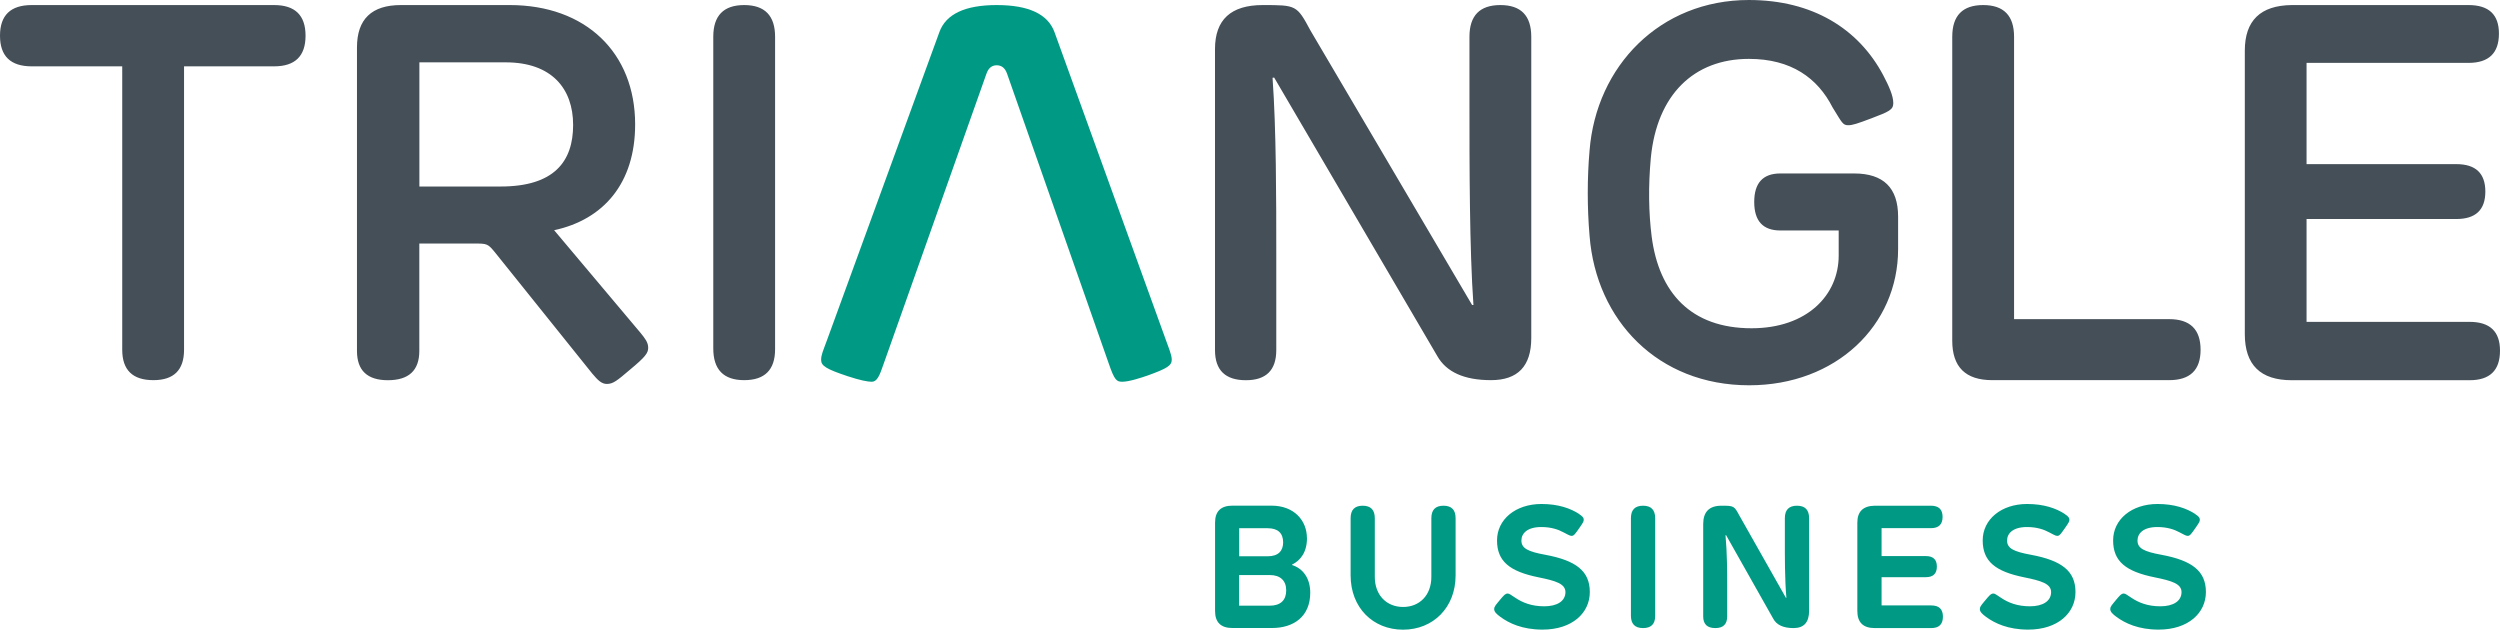
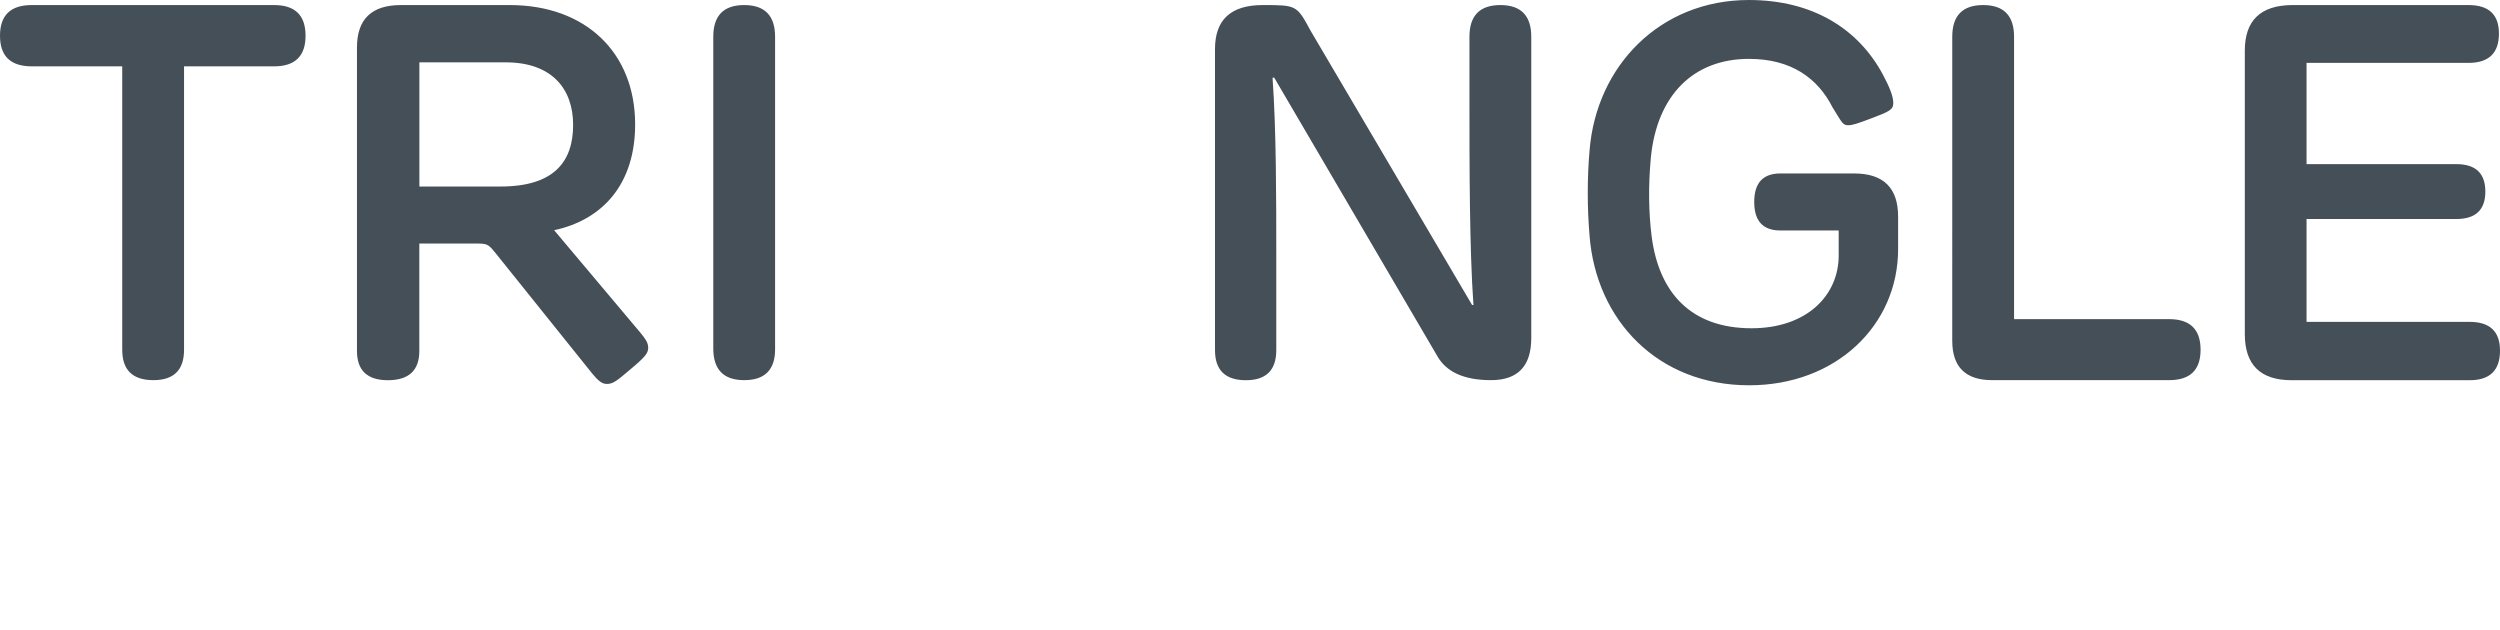
<svg xmlns="http://www.w3.org/2000/svg" id="Calque_1" viewBox="0 0 375.31 94.53">
  <defs>
    <style>.cls-1{fill:#454f58;}.cls-2{fill:#009a84;}</style>
  </defs>
  <path class="cls-1" d="M4.76,9.96Q0,9.96,0,5.36T4.76.76h36.39q4.72,0,4.72,4.6,0,4.6-4.72,4.6h-13.52v42.55q0,4.56-4.6,4.56-4.68,0-4.68-4.56V9.96H4.76ZM95.35,18.68c0,8.8-4.72,14.28-12.16,15.88l12.96,15.4c.68.84,1.16,1.44,1.16,2.24s-.4,1.36-2.76,3.32c-1.92,1.64-2.52,2.12-3.44,2.12-.8,0-1.36-.56-2.2-1.56l-14.48-18.04c-1.2-1.48-1.24-1.48-3.32-1.48h-8.16v16.12q0,4.4-4.72,4.4-4.64,0-4.64-4.4V7.12q0-6.36,6.6-6.36h16.32c11.44,0,18.84,7.16,18.84,17.92ZM62.96,9.36v18.64h12.2c8.04,0,10.88-3.76,10.88-9.24s-3.24-9.4-10.12-9.4h-12.96ZM111.72.76q4.64,0,4.64,4.76v46.91q0,4.64-4.64,4.64-4.64,0-4.64-4.76V5.52q0-4.76,4.64-4.76ZM196.72,4.56l24.28,41.23h.2c-.6-8.32-.6-21.16-.6-29.91V5.52q0-4.76,4.64-4.76,4.64,0,4.64,4.76v45.23q0,6.32-6.04,6.32-6.04,0-8.08-3.64l-24.48-41.79-.24.04c.56,7.72.56,18.28.56,26.4v14.48q0,4.52-4.56,4.52-4.64,0-4.64-4.52V7.36q0-6.6,7.16-6.6c5.04,0,5.12,0,7.16,3.8ZM282.71,11.28c.84,1.6,1.52,3.08,1.52,4.2,0,1-.64,1.28-3.28,2.28-2.12.8-2.84,1.04-3.48,1.04-.84,0-.92-.36-2.36-2.68-2.24-4.4-6.2-7.28-12.56-7.28-8.28,0-13.8,5.4-14.72,14.84-.4,4.32-.32,8.28.12,11.8,1.08,8.44,5.88,13.8,15,13.8,8.32,0,13.08-4.96,13.08-10.92v-3.76h-8.76q-3.92,0-3.92-4.28,0-4.28,3.92-4.28h11.08q6.6,0,6.6,6.48v4.88c0,11.44-9.32,20.44-22.36,20.44-13.68,0-22.96-9.72-23.96-22.44-.36-4.24-.36-8.68,0-12.8,1-12.68,10.56-22.6,23.92-22.6,9.52,0,16.44,4.28,20.16,11.28ZM297.72.76q4.64,0,4.64,4.76v42.39h23.28q4.72,0,4.72,4.6,0,4.56-4.72,4.56h-26.56q-6,0-6-5.92V5.52q0-4.76,4.64-4.76ZM375.15,5.04q0,4.4-4.56,4.4h-24.32v15.2h22.48q4.36,0,4.36,4.12,0,4.12-4.36,4.12h-22.48v15.44h24.48q4.56,0,4.56,4.32,0,4.44-4.56,4.44h-26.71q-7.04,0-7.04-6.92V7.6q0-6.76,7.04-6.84h26.55q4.56,0,4.56,4.28Z" />
-   <path class="cls-2" d="M151.19,11.08q-.44-1.28-1.56-1.28t-1.56,1.32l-15.36,43.35c-.68,1.96-1,2.84-1.88,2.84-.52,0-1.68-.2-3.6-.84-3.24-1.08-3.96-1.56-3.96-2.44,0-.76.28-1.32.88-2.96l16.88-46.27q1.48-4.04,8.6-4.04,7.2,0,8.68,4.08l16.64,45.99c.4,1.16.96,2.4.96,3.16,0,.88-.68,1.32-3.56,2.36-1.04.36-2.84.96-3.88.96-.84,0-1.16-.24-2-2.68l-15.28-43.55ZM196.21,80.78c0,2.11-.96,3.35-2.25,3.99v.05c1.65.52,2.74,1.99,2.74,4.16,0,3.56-2.46,5.3-5.76,5.3h-5.92q-2.61,0-2.61-2.56v-13.26q0-2.55,2.61-2.55h5.86c3.43,0,5.32,2.26,5.32,4.86ZM186.02,86.33v4.6h4.56c1.7,0,2.51-.85,2.51-2.31s-.9-2.29-2.44-2.29h-4.63ZM186.03,79.3v4.21h4.29c1.59,0,2.31-.82,2.31-2.09,0-1.38-.79-2.12-2.31-2.12h-4.29ZM210.63,94.53c-4.51,0-7.87-3.3-7.87-8.15v-8.59q0-1.87,1.81-1.87,1.82,0,1.82,1.87v8.81c0,2.79,1.81,4.52,4.25,4.52s4.24-1.73,4.24-4.52v-8.81q0-1.87,1.82-1.87,1.82,0,1.82,1.87v8.59c0,4.85-3.39,8.15-7.89,8.15ZM237.07,77.18c.47.31.69.52.69.84,0,.26-.1.44-.68,1.27-.56.79-.78,1.16-1.14,1.16-.3,0-.6-.23-1.26-.55-.73-.4-1.81-.78-3.29-.78-2.13,0-2.99.97-2.99,2.03,0,1.16.96,1.66,3.61,2.14,4.6.86,6.66,2.44,6.66,5.59s-2.65,5.64-7.1,5.64c-3.02,0-5.03-.95-6.34-1.92-.6-.44-.92-.77-.92-1.17,0-.35.21-.57.81-1.3.48-.56.81-1.03,1.22-1.03.27,0,.52.25,1.16.65,1.08.72,2.42,1.27,4.34,1.27s3.17-.78,3.17-2.13c0-1.26-1.48-1.7-4.04-2.22-4.3-.87-6.23-2.38-6.23-5.54s2.79-5.47,6.67-5.47c2.51,0,4.36.65,5.67,1.51ZM246.66,75.92q1.82,0,1.82,1.87v14.69q0,1.81-1.82,1.81-1.82,0-1.82-1.86v-14.64q0-1.87,1.82-1.87ZM261.16,77.46l6.94,12.27h.08c-.25-2.79-.23-6.31-.23-8.59v-3.35q0-1.87,1.82-1.87,1.82,0,1.82,1.87v13.9q0,2.6-2.33,2.6-2.3,0-3.05-1.4l-7.09-12.56-.08.03c.25,2.74.25,5.49.25,7.67v4.51q0,1.75-1.78,1.75-1.82,0-1.82-1.75v-13.86q0-2.76,2.73-2.76c1.9,0,1.92.01,2.74,1.55ZM291.63,77.59q0,1.7-1.75,1.7h-7.41v4.19h6.64q1.66,0,1.66,1.57,0,1.6-1.66,1.6h-6.64v4.24h7.46q1.75,0,1.75,1.68,0,1.72-1.75,1.72h-8.49q-2.61,0-2.61-2.57v-13.25q0-2.51,2.61-2.55h8.44q1.75,0,1.75,1.68ZM309.98,77.18c.47.31.69.52.69.84,0,.26-.1.44-.68,1.27-.56.79-.78,1.16-1.14,1.16-.3,0-.6-.23-1.26-.55-.73-.4-1.81-.78-3.29-.78-2.13,0-2.99.97-2.99,2.03,0,1.16.96,1.66,3.61,2.14,4.6.86,6.66,2.44,6.66,5.59s-2.65,5.64-7.1,5.64c-3.02,0-5.03-.95-6.34-1.92-.6-.44-.92-.77-.92-1.17,0-.35.21-.57.81-1.3.48-.56.81-1.03,1.22-1.03.27,0,.52.25,1.16.65,1.08.72,2.42,1.27,4.34,1.27s3.17-.78,3.17-2.13c0-1.26-1.48-1.7-4.04-2.22-4.3-.87-6.23-2.38-6.23-5.54s2.79-5.47,6.67-5.47c2.51,0,4.36.65,5.67,1.51ZM329.56,77.18c.47.31.69.52.69.84,0,.26-.1.44-.68,1.27-.56.79-.78,1.16-1.14,1.16-.3,0-.6-.23-1.26-.55-.73-.4-1.81-.78-3.29-.78-2.13,0-2.99.97-2.99,2.03,0,1.16.96,1.66,3.61,2.14,4.6.86,6.66,2.44,6.66,5.59s-2.65,5.64-7.1,5.64c-3.02,0-5.03-.95-6.34-1.92-.6-.44-.92-.77-.92-1.17,0-.35.21-.57.81-1.3.48-.56.81-1.03,1.22-1.03.27,0,.52.25,1.16.65,1.08.72,2.42,1.27,4.34,1.27s3.17-.78,3.17-2.13c0-1.26-1.48-1.7-4.04-2.22-4.3-.87-6.23-2.38-6.23-5.54s2.79-5.47,6.67-5.47c2.51,0,4.36.65,5.67,1.51Z" />
</svg>